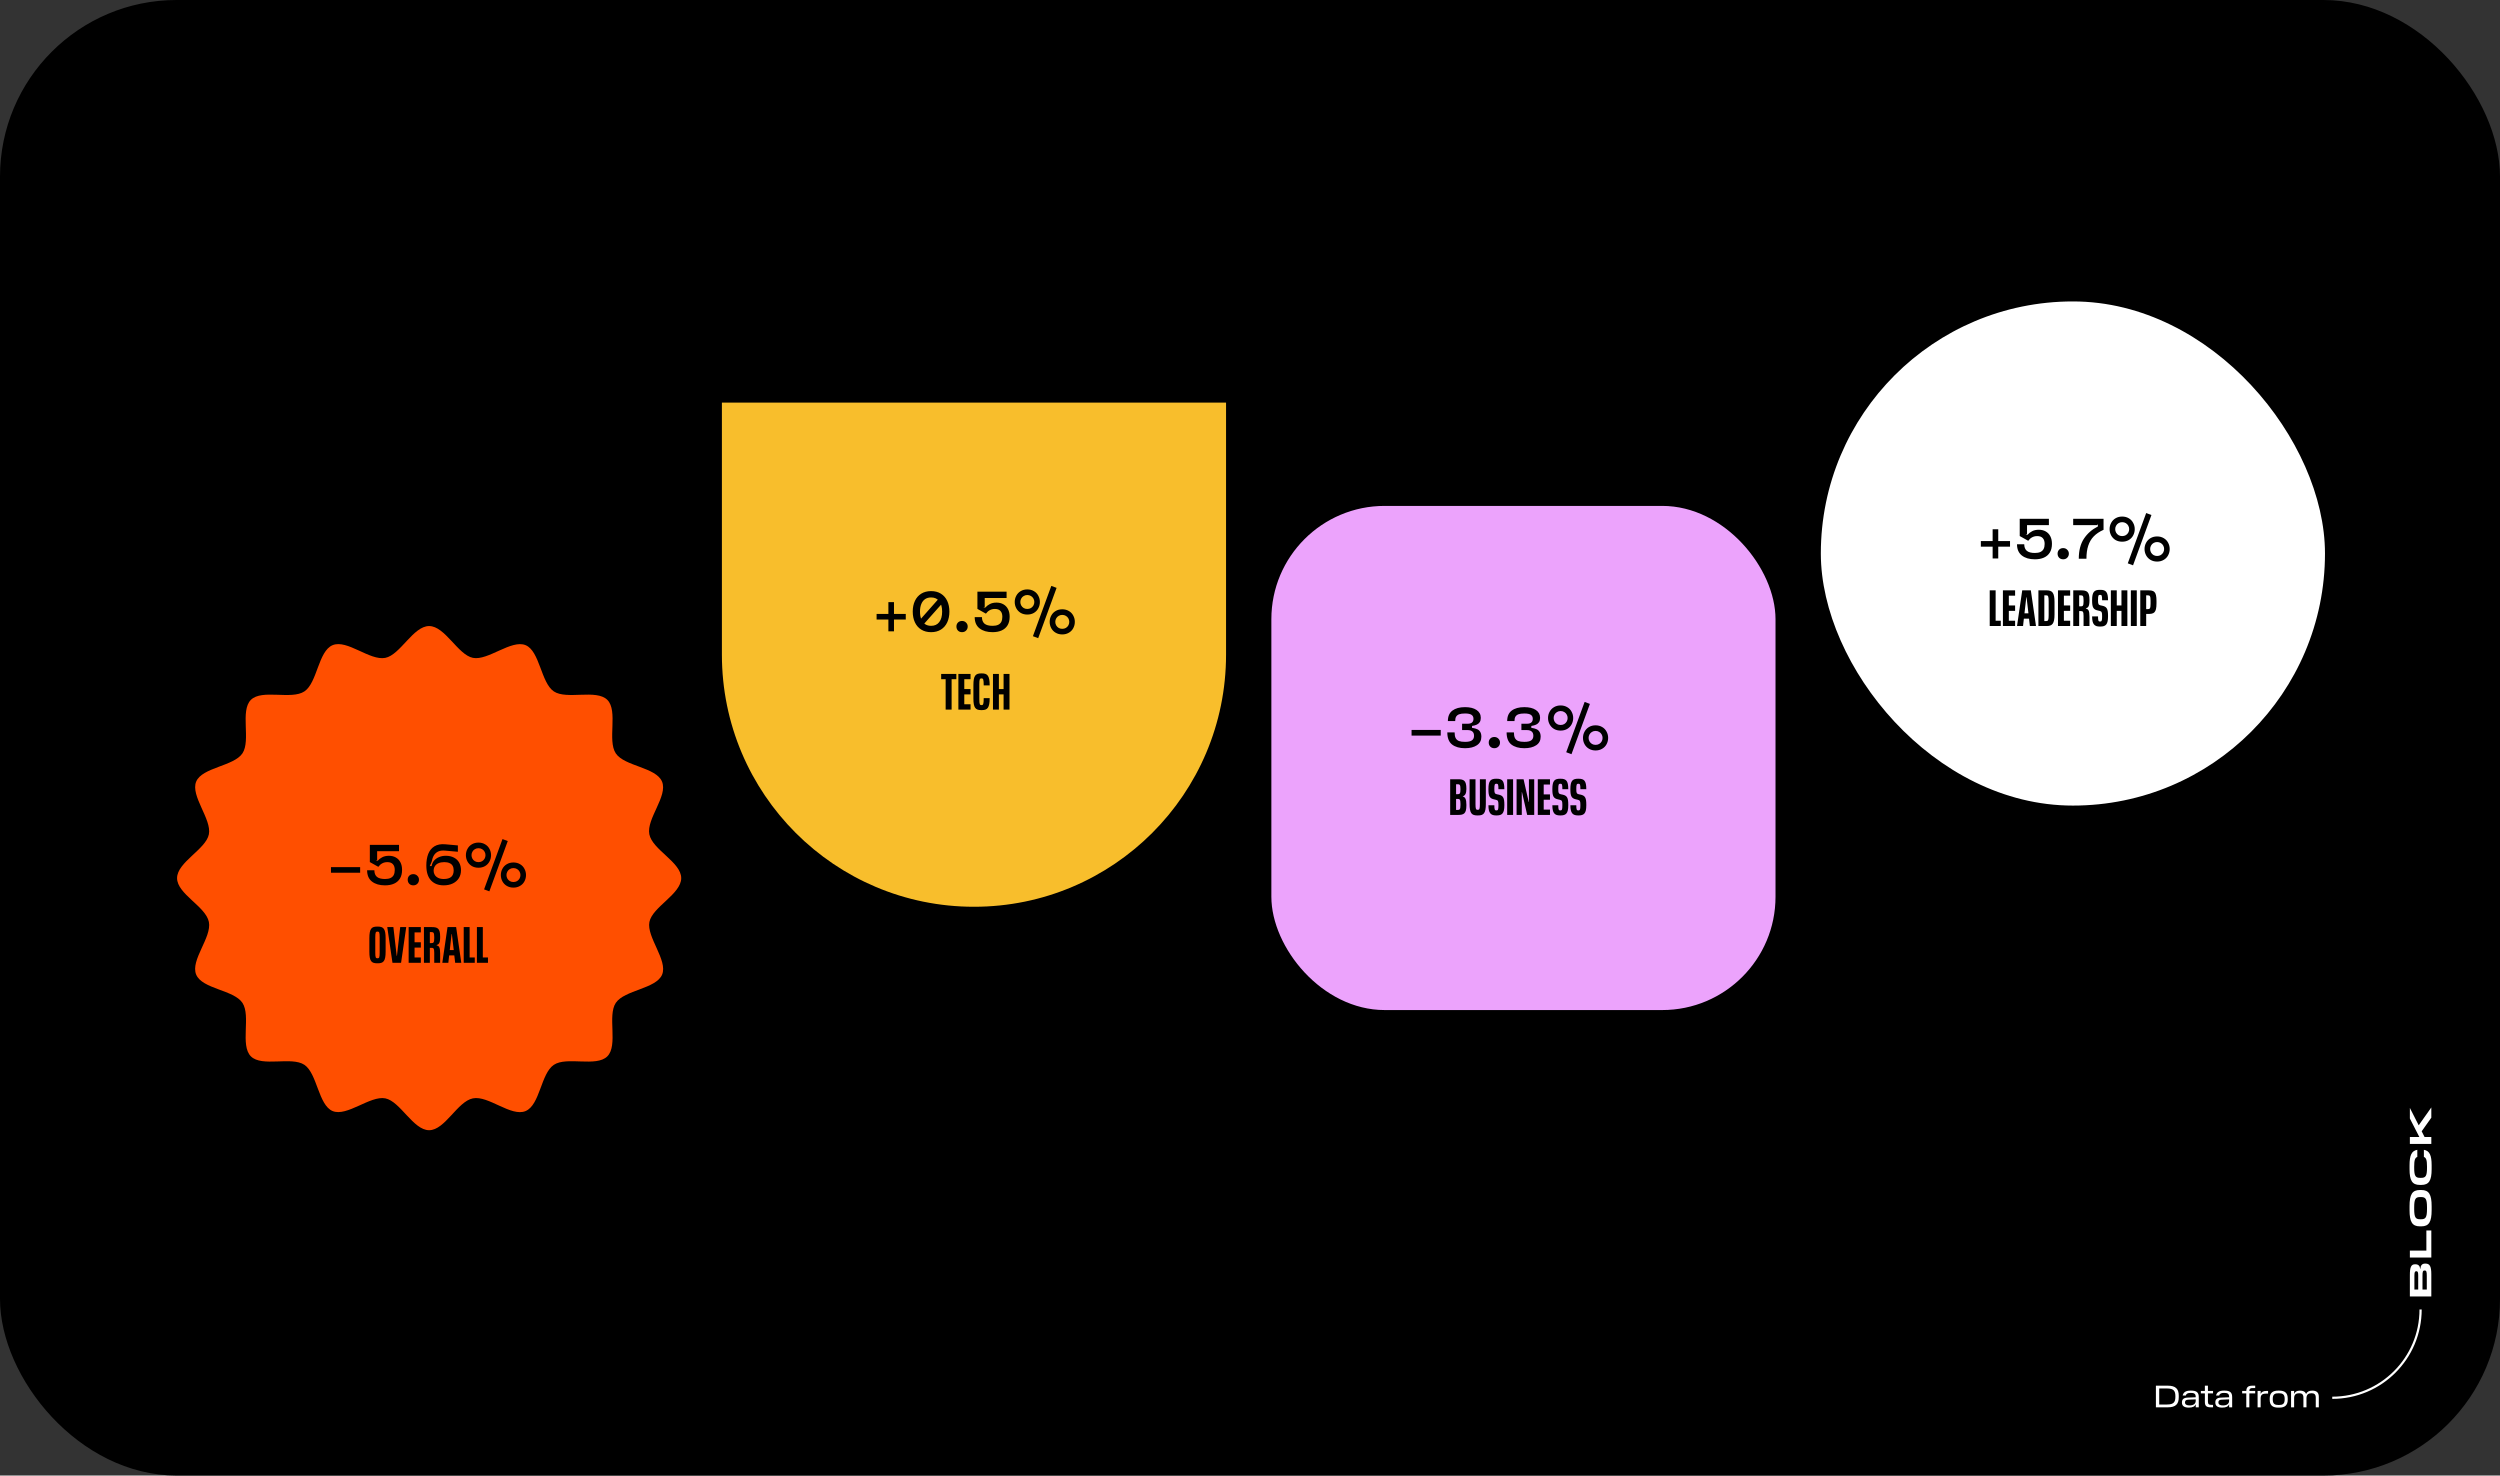
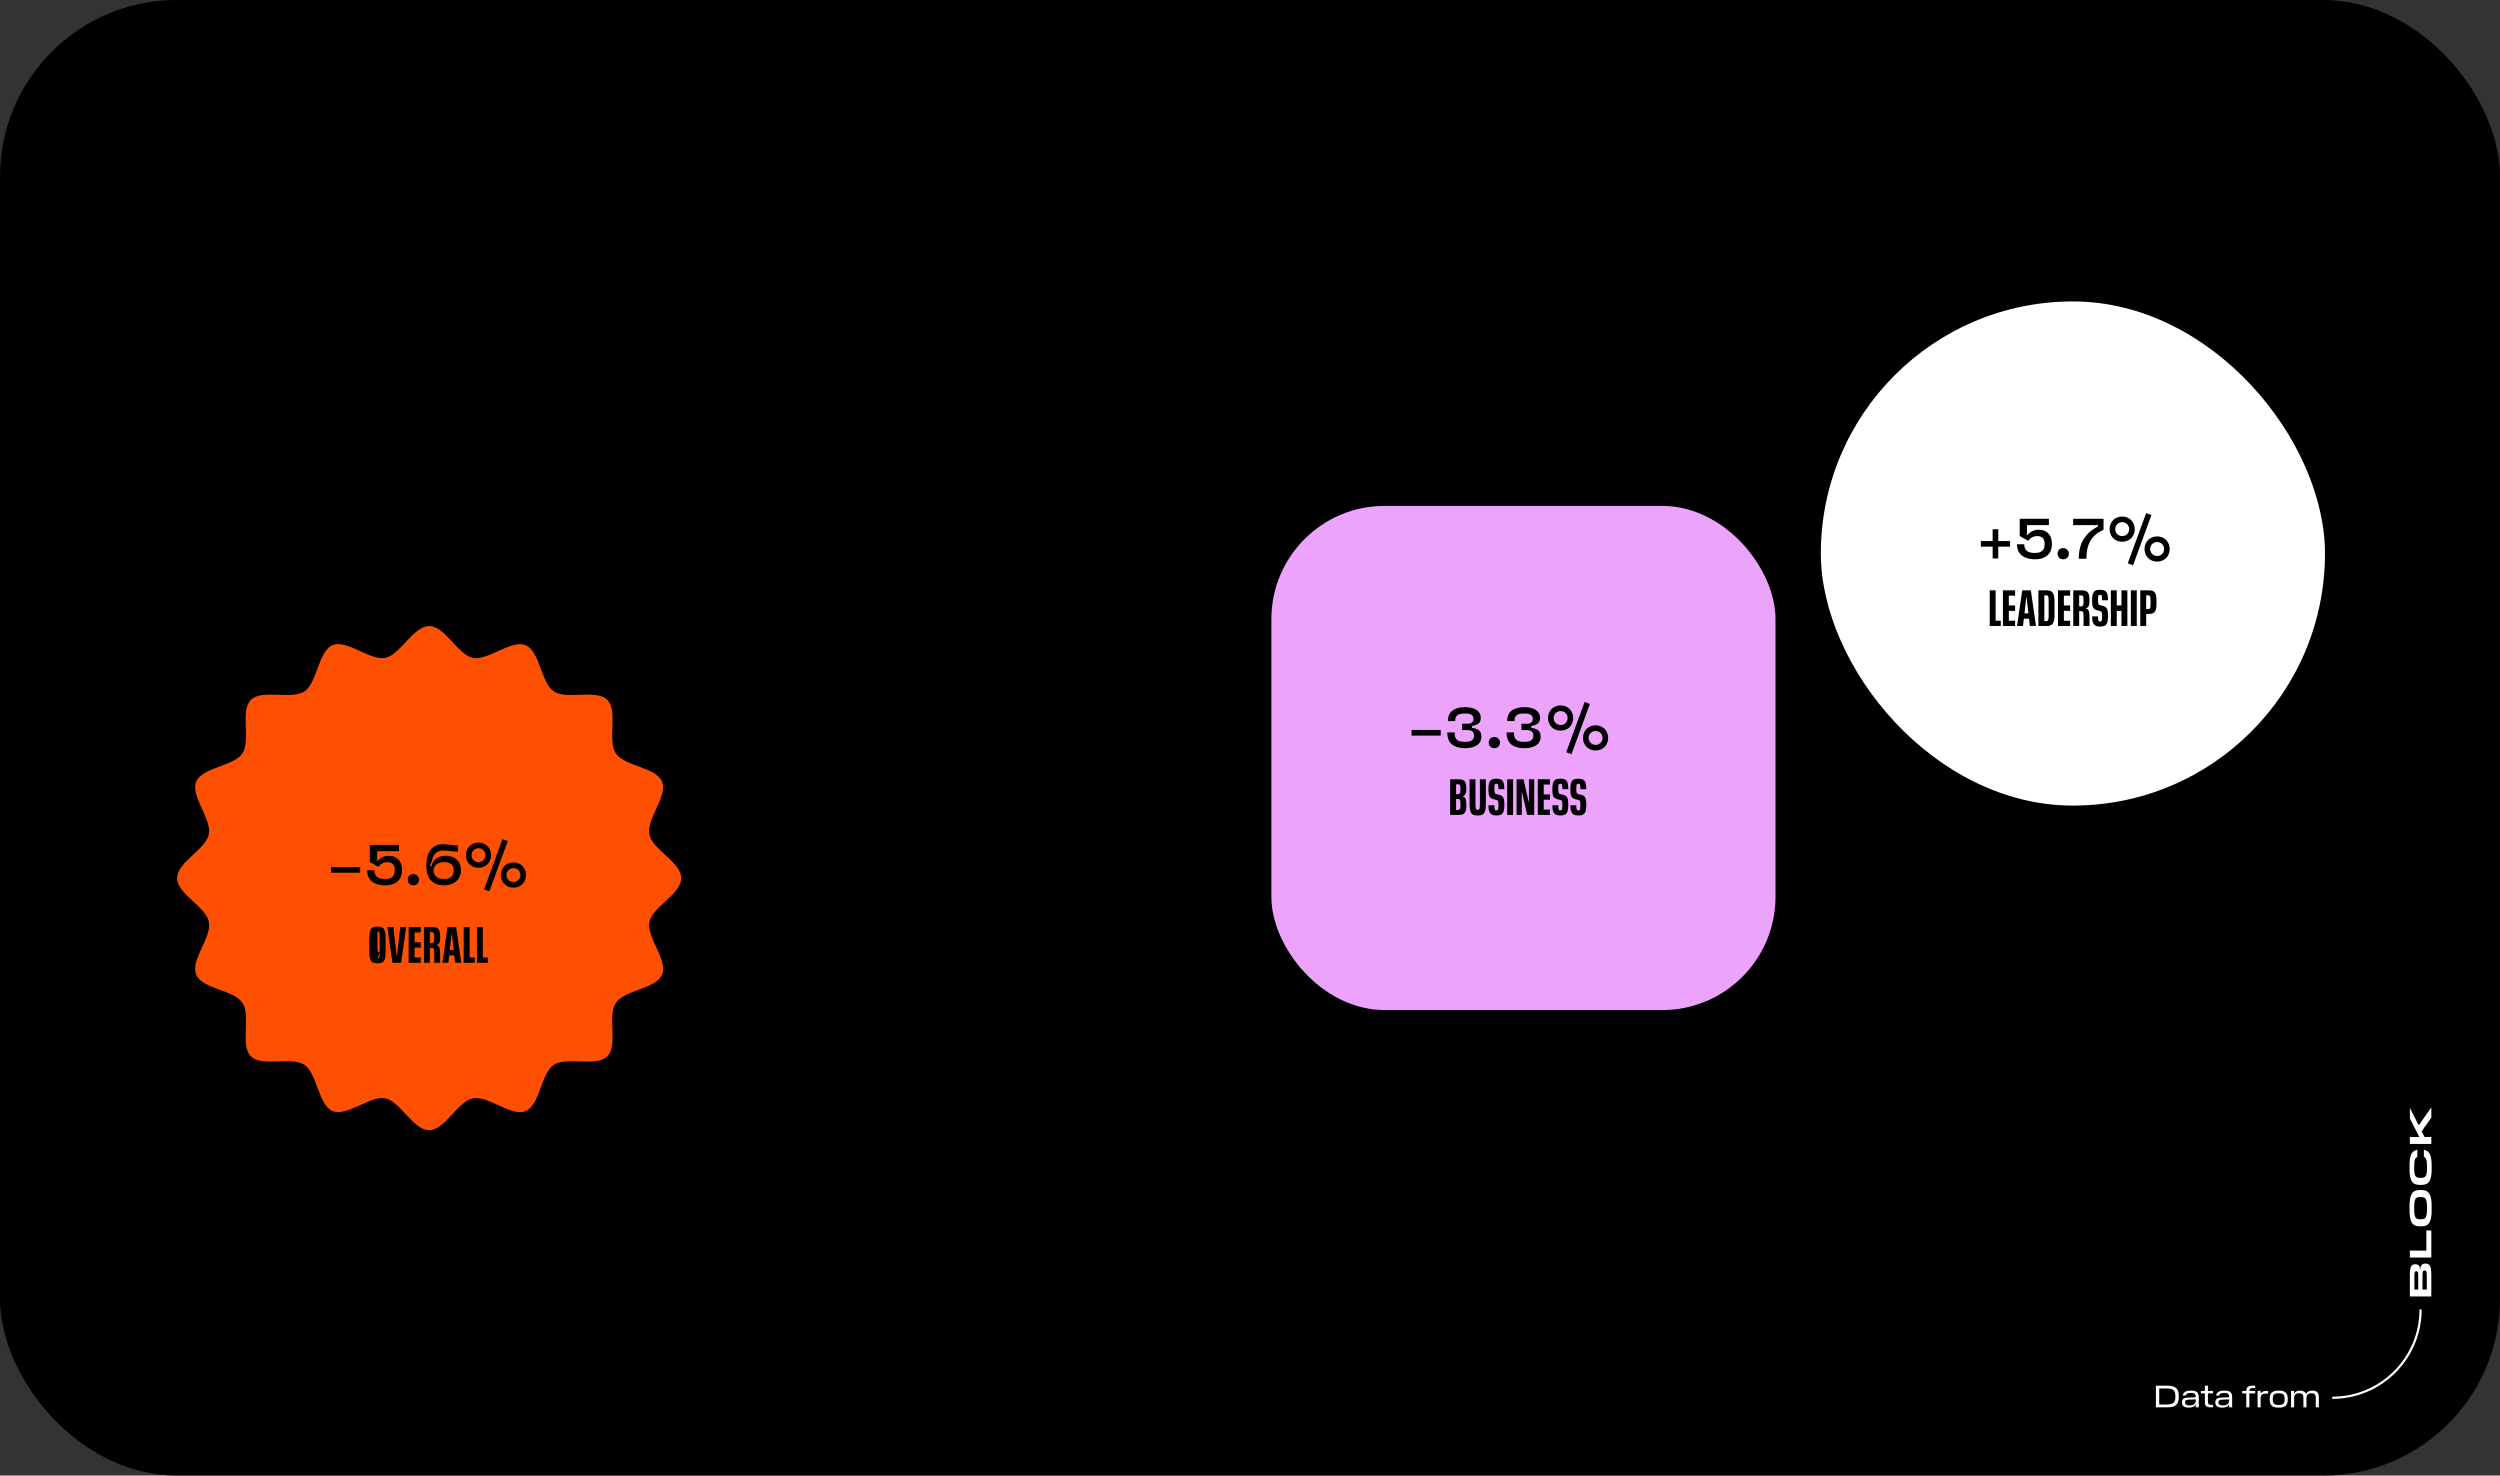
<svg xmlns="http://www.w3.org/2000/svg" width="1186" height="700" viewBox="0 0 1186 700" fill="none">
  <rect x="0" y="0" width="1186" height="700" fill="#333333" stroke="none" />
  <g clip-path="url(#clip0_733_2941)">
    <rect width="1186" height="700" rx="83.816" fill="#000" />
    <path d="M84 416.584c0-7.562 13.671-13.655 15.092-20.793 1.421-7.138-8.82-18.23-6.027-24.992 2.793-6.762 17.836-7.285 21.936-13.394 4.099-6.109-1.209-20.157 4.018-25.384 5.226-5.227 19.208.098 25.382-4.018 6.174-4.116 6.533-19.079 13.393-21.937 6.86-2.859 17.624 7.481 24.99 6.027 7.121-1.421 13.23-15.093 20.792-15.093 7.563 0 13.655 13.672 20.793 15.093 7.137 1.421 18.211-8.821 24.973-6.027 6.762 2.793 7.285 17.837 13.394 21.937 6.108 4.1 20.155-1.209 25.382 4.018 5.226 5.227-.098 19.226 4.018 25.384 4.116 6.158 19.077 6.534 21.935 13.394 2.859 6.86-7.48 17.641-6.027 24.992 1.454 7.35 15.125 13.231 15.125 20.793 0 7.563-13.671 13.656-15.092 20.794-1.421 7.138 8.836 18.213 6.027 24.976-2.809 6.762-17.869 7.285-21.968 13.41-4.1 6.126 1.208 20.14-4.018 25.367-5.227 5.228-19.208-.098-25.382 4.035-6.174 4.133-6.534 19.03-13.394 21.921-6.86 2.891-17.64-7.481-24.99-6.027-7.35 1.453-13.23 15.109-20.776 15.109-7.546 0-13.671-13.688-20.792-15.109-7.121-1.422-18.228 8.836-24.99 6.027-6.762-2.81-7.285-17.837-13.393-21.937-6.109-4.1-20.156 1.209-25.382-4.019-5.227-5.227.098-19.209-4.018-25.383-4.116-6.175-19.078-6.534-21.936-13.394-2.858-6.861 7.481-17.625 6.027-24.976C97.638 430.028 84 424.131 84 416.584z" fill="#FF4F00" />
-     <path d="M157.015 411.358h13.84v2.66h-13.84v-2.66zm20.587 1.505c0 1.379.403 2.418 1.209 3.117.824.681 2.105 1.021 3.843 1.021 1.075 0 1.953-.161 2.633-.483.681-.323 1.183-.798 1.505-1.425.323-.645.484-1.442.484-2.391 0-1.201-.296-2.114-.887-2.741-.573-.645-1.451-.968-2.633-.968-.914 0-1.729.197-2.446.591-.698.377-1.308.923-1.827 1.64l-4.031-2.258v-8.169h13.84v3.01h-10.373v4.192l-.645.242.94.08c.556-.645 1.263-1.191 2.123-1.639.86-.466 1.926-.699 3.198-.699 1.236 0 2.32.269 3.252.807.931.519 1.657 1.281 2.176 2.284.52 1.003.78 2.203.78 3.601 0 1.63-.332 2.992-.995 4.084-.663 1.093-1.603 1.908-2.821 2.446-1.201.537-2.625.806-4.273.806-2.58 0-4.64-.6-6.181-1.8-1.541-1.201-2.311-2.983-2.311-5.348h3.44zm18.473 7.148c-.788 0-1.433-.251-1.935-.752-.484-.52-.725-1.165-.725-1.935 0-.753.241-1.38.725-1.881.502-.502 1.147-.753 1.935-.753.77 0 1.406.26 1.908.78.52.501.779 1.119.779 1.854 0 .77-.259 1.415-.779 1.935-.502.501-1.138.752-1.908.752zm6.171-9.405c0-2.097.304-3.933.914-5.509.627-1.577 1.603-2.777 2.929-3.601 1.343-.824 3.054-1.147 5.132-.968l5.993.538v3.009l-5.993-.537c-1.289-.125-2.373 0-3.251.376-.86.376-1.55.968-2.069 1.774-.502.806-.878 1.845-1.129 3.117l-.887 2.069h.887c.143-.985.52-1.845 1.129-2.579.627-.735 1.424-1.299 2.391-1.693.968-.413 2.034-.619 3.198-.619 1.487 0 2.768.287 3.843.86 1.093.556 1.926 1.353 2.499 2.392.573 1.039.86 2.257.86 3.655 0 1.379-.331 2.606-.994 3.681-.663 1.075-1.613 1.917-2.849 2.526-1.236.61-2.687.914-4.353.914-2.562 0-4.577-.788-6.046-2.365-1.47-1.594-2.204-3.941-2.204-7.04zm3.467 2.553c0 .662.179 1.289.537 1.881.358.591.896 1.066 1.612 1.424.735.358 1.613.537 2.634.537 1.576 0 2.759-.331 3.547-.994.788-.681 1.183-1.72 1.183-3.117 0-.842-.162-1.55-.484-2.123-.323-.591-.824-1.03-1.505-1.317-.663-.305-1.487-.457-2.472-.457-1.075 0-1.989.17-2.741.511-.753.322-1.326.797-1.72 1.424-.394.609-.591 1.353-.591 2.231zm32.669-15.103l2.499.94-8.733 23.864-2.499-.941 8.733-23.863zm5.187 23.03c-1.165 0-2.204-.269-3.118-.806-.895-.52-1.594-1.236-2.096-2.15-.501-.932-.752-1.935-.752-3.01 0-1.075.251-2.069.752-2.983.502-.931 1.201-1.657 2.096-2.176.914-.538 1.953-.807 3.118-.807 1.164 0 2.203.269 3.117.807.914.519 1.612 1.245 2.096 2.176.502.914.752 1.908.752 2.983 0 1.075-.25 2.078-.752 3.01-.484.914-1.182 1.63-2.096 2.15-.914.537-1.953.806-3.117.806zm0-2.66c.645 0 1.218-.144 1.72-.43.501-.305.895-.708 1.182-1.21.287-.519.43-1.075.43-1.666s-.143-1.137-.43-1.639c-.287-.52-.681-.923-1.182-1.209-.502-.305-1.075-.457-1.72-.457-.627 0-1.192.152-1.693.457-.502.286-.896.689-1.183 1.209-.286.502-.43 1.048-.43 1.639s.144 1.147.43 1.666c.287.502.681.905 1.183 1.21.501.286 1.066.43 1.693.43zm-16.581-6.772c-1.164 0-2.203-.26-3.117-.78-.896-.537-1.595-1.263-2.096-2.176-.502-.932-.753-1.935-.753-3.01 0-1.075.251-2.069.753-2.983.501-.932 1.2-1.657 2.096-2.177.914-.537 1.953-.806 3.117-.806 1.165 0 2.204.269 3.117.806.914.52 1.613 1.245 2.096 2.177.502.914.753 1.908.753 2.983 0 1.075-.251 2.078-.753 3.01-.483.913-1.182 1.639-2.096 2.176-.913.52-1.952.78-3.117.78zm0-2.661c.645 0 1.218-.143 1.72-.43.502-.304.896-.707 1.182-1.209.287-.52.43-1.075.43-1.666s-.143-1.138-.43-1.639c-.286-.52-.68-.923-1.182-1.21-.502-.304-1.075-.457-1.72-.457-.627 0-1.191.153-1.693.457-.502.287-.896.69-1.182 1.21-.287.501-.43 1.048-.43 1.639s.143 1.146.43 1.666c.286.502.68.905 1.182 1.209.502.287 1.066.43 1.693.43zM179.216 456.984h-.266c-2.733 0-3.724-.967-3.724-5.538v-6.313c0-4.571.991-5.562 3.724-5.562h.266c2.685 0 3.725.991 3.725 5.562v6.313c0 4.571-1.04 5.538-3.725 5.538zm-.097-2.37c.799 0 .992-.387.992-2.757v-7.135c0-2.37-.193-2.781-.992-2.781h-.072c-.798 0-1.016.411-1.016 2.781v7.135c0 2.37.218 2.757 1.016 2.757h.072zm11.153 2.128h-4.087l-2.467-16.93h2.902l1.572 13.665h.121l1.548-13.665h2.854l-2.443 16.93zm9.372 0h-5.78v-16.93h5.78v2.516h-2.975v4.668h2.975v2.539h-2.975v4.692h2.975v2.515zm4.276 0h-2.805v-16.93h3.652c2.781 0 4.039.557 4.039 4.523v.242c0 2.854-.629 3.434-1.693 3.773v.097c1.112.314 1.693.798 1.693 3.894v4.401H206v-4.788c0-2.153-.411-2.298-1.306-2.298h-.774v7.086zm.726-14.559h-.726v5.224h.726c.943 0 1.354-.145 1.354-2.298v-.605c0-2.152-.411-2.321-1.354-2.321zm14.192 14.559h-2.903l-.411-3.507h-2.443l-.387 3.507h-2.854l2.467-16.93h4.088l2.443 16.93zm-4.596-13.64l-.87 7.618h1.886l-.895-7.618h-.121zm10.992 13.64h-5.248v-16.93h2.805v14.415h2.443v2.515zm6.259 0h-5.248v-16.93h2.805v14.415h2.443v2.515z" fill="#000" />
-     <path d="M342.468 191h239.169v119.584c0 66.045-53.54 119.585-119.585 119.585-66.044 0-119.584-53.54-119.584-119.585V191z" fill="#F8BE2C" />
-     <path d="M415.858 291.25h13.84v2.66h-13.84v-2.66zm8.25-5.59v13.839h-2.66V285.66h2.66zm8.897 4.488c0-1.917.34-3.601 1.021-5.052.681-1.469 1.675-2.616 2.983-3.44 1.326-.824 2.893-1.236 4.703-1.236 1.809 0 3.368.412 4.676 1.236 1.308.824 2.302 1.971 2.983 3.44.68 1.451 1.021 3.135 1.021 5.052 0 1.917-.341 3.61-1.021 5.079-.681 1.469-1.675 2.615-2.983 3.439-1.308.825-2.867 1.237-4.676 1.237-1.81 0-3.377-.412-4.703-1.237-1.308-.824-2.302-1.97-2.983-3.439s-1.021-3.162-1.021-5.079zm3.44 0c0 1.397.206 2.606.618 3.628.412 1.003 1.003 1.773 1.773 2.311.789.537 1.747.806 2.876.806 1.684 0 2.974-.591 3.87-1.774.913-1.182 1.37-2.839 1.37-4.971 0-2.114-.457-3.762-1.37-4.945-.896-1.182-2.186-1.774-3.87-1.774-1.129 0-2.087.269-2.876.807-.77.537-1.361 1.307-1.773 2.311-.412 1.003-.618 2.203-.618 3.601zm9.916-7.31l1.935 1.935-11.126 12.523-1.935-1.881 11.126-12.577zm10.027 17.065c-.789 0-1.434-.251-1.935-.753-.484-.519-.726-1.164-.726-1.935 0-.752.242-1.379.726-1.881.501-.501 1.146-.752 1.935-.752.77 0 1.406.26 1.908.779.519.502.779 1.12.779 1.854 0 .771-.26 1.416-.779 1.935-.502.502-1.138.753-1.908.753zm9.449-7.149c0 1.38.403 2.419 1.209 3.118.824.68 2.105 1.021 3.843 1.021 1.075 0 1.953-.161 2.634-.484.68-.322 1.182-.797 1.505-1.424.322-.645.483-1.442.483-2.392 0-1.2-.295-2.114-.887-2.741-.573-.645-1.451-.967-2.633-.967-.914 0-1.729.197-2.446.591-.698.376-1.307.923-1.827 1.639l-4.031-2.257v-8.17h13.84v3.01h-10.373v4.192l-.645.242.94.081c.556-.645 1.263-1.192 2.123-1.639.86-.466 1.926-.699 3.198-.699 1.236 0 2.32.269 3.252.806.931.52 1.657 1.281 2.177 2.284.519 1.004.779 2.204.779 3.601 0 1.631-.332 2.992-.994 4.085-.663 1.093-1.604 1.908-2.822 2.445-1.2.538-2.625.807-4.273.807-2.58 0-4.64-.601-6.181-1.801-1.54-1.2-2.311-2.983-2.311-5.348h3.44zm32.91-14.807l2.499.941-8.733 23.863-2.499-.94 8.733-23.864zm5.187 23.03c-1.165 0-2.204-.268-3.118-.806-.895-.519-1.594-1.236-2.096-2.15-.501-.931-.752-1.934-.752-3.009s.251-2.07.752-2.983c.502-.932 1.201-1.657 2.096-2.177.914-.537 1.953-.806 3.118-.806 1.164 0 2.203.269 3.117.806.914.52 1.612 1.245 2.096 2.177.502.913.753 1.908.753 2.983 0 1.075-.251 2.078-.753 3.009-.484.914-1.182 1.631-2.096 2.15-.914.538-1.953.806-3.117.806zm0-2.66c.645 0 1.218-.143 1.72-.43.501-.304.895-.708 1.182-1.209.287-.52.43-1.075.43-1.666s-.143-1.138-.43-1.64c-.287-.519-.681-.922-1.182-1.209-.502-.304-1.075-.457-1.72-.457-.627 0-1.192.153-1.693.457-.502.287-.896.69-1.183 1.209-.286.502-.43 1.049-.43 1.64s.144 1.146.43 1.666c.287.501.681.905 1.183 1.209.501.287 1.066.43 1.693.43zm-16.581-6.772c-1.164 0-2.203-.26-3.117-.779-.896-.538-1.595-1.263-2.096-2.177-.502-.932-.753-1.935-.753-3.01 0-1.075.251-2.069.753-2.983.501-.931 1.2-1.657 2.096-2.176.914-.538 1.953-.806 3.117-.806 1.165 0 2.204.268 3.117.806.914.519 1.613 1.245 2.096 2.176.502.914.753 1.908.753 2.983 0 1.075-.251 2.078-.753 3.01-.483.914-1.182 1.639-2.096 2.177-.913.519-1.952.779-3.117.779zm0-2.66c.645 0 1.218-.144 1.72-.43.502-.305.896-.708 1.182-1.21.287-.519.43-1.074.43-1.666 0-.591-.143-1.137-.43-1.639-.286-.519-.68-.923-1.182-1.209-.502-.305-1.075-.457-1.72-.457-.627 0-1.191.152-1.693.457-.501.286-.896.69-1.182 1.209-.287.502-.43 1.048-.43 1.639 0 .592.143 1.147.43 1.666.286.502.681.905 1.182 1.21.502.286 1.066.43 1.693.43zM451.446 336.634h-2.83v-14.415h-2.128v-2.515h7.207v2.515h-2.249v14.415zm8.987 0h-5.78v-16.93h5.78v2.515h-2.974v4.668h2.974v2.54h-2.974v4.692h2.974v2.515zm5.341.242h-.266c-2.733 0-3.725-1.064-3.725-5.539v-6.312c0-4.475.992-5.563 3.725-5.563h.266c2.66 0 3.724 1.04 3.724 5.684h-2.829c0-2.854-.242-3.314-.992-3.314h-.073c-.798 0-1.015.411-1.015 2.782v7.134c0 2.371.217 2.758 1.015 2.758h.073c.75 0 .992-.46.992-3.314h2.829c0 4.644-1.064 5.684-3.724 5.684zm13.13-.242h-2.805v-7.207h-2.225v7.207h-2.806v-16.93h2.806v7.183h2.225v-7.183h2.805v16.93zM667.63 351.671h13.84v2.66h-13.84v-2.66zm8.25-5.59v13.84h-2.66v-13.84h2.66zm8.628 2.902c1.182-.466 2.123-1.048 2.822-1.746.698-.699 1.2-1.541 1.505-2.526.322-1.004.492-2.204.51-3.601h6.799v18.945h-3.467v-15.989l.645-.269h-1.263c-.197 1.791-.77 3.431-1.72 4.918-.931 1.487-2.481 2.606-4.649 3.359l-1.182-3.091zm14.7.995c0-2.114.376-3.843 1.129-5.187.752-1.361 1.773-2.356 3.063-2.983 1.29-.645 2.768-.967 4.434-.967 2.204 0 3.968.555 5.294 1.666 1.326 1.111 1.989 2.678 1.989 4.703 0 1.755-.475 3.207-1.425 4.353-.931 1.129-2.131 2.016-3.6 2.661-1.47.644-3.36 1.218-5.671 1.719-.913.197-1.666.359-2.257.484v1.236l.457-.618h12.496v3.01h-15.64v-6.046c.071-.018.161-.027.268-.027.108-.018.215-.036.323-.054 1.612-.251 3.243-.6 4.891-1.048 1.666-.466 3.198-1.183 4.595-2.15 1.397-.967 2.096-2.186 2.096-3.655 0-.985-.313-1.764-.94-2.338-.627-.591-1.568-.886-2.822-.886-1.72 0-3.019.483-3.897 1.451-.877.949-1.316 2.508-1.316 4.676h-3.467zm21.863 10.346c-.788 0-1.433-.251-1.935-.753-.484-.519-.725-1.164-.725-1.935 0-.752.241-1.379.725-1.881.502-.501 1.147-.752 1.935-.752.77 0 1.406.26 1.908.779.519.502.779 1.12.779 1.854 0 .771-.26 1.416-.779 1.935-.502.502-1.138.753-1.908.753zm16.141-12.147h3.439v11.878h-3.439v-11.878zm-9.97 2.016c2.275-.61 4.111-1.693 5.509-3.252 1.415-1.559 2.23-3.502 2.445-5.831h3.44c-.143 1.916-.6 3.636-1.371 5.159-.752 1.523-1.755 2.831-3.009 3.924-1.236 1.074-2.679 1.952-4.327 2.633v1.263l.457-.645h12.496v3.01h-15.64v-6.261zm35.401-11.825l2.5.941-8.734 23.863-2.499-.94 8.733-23.864zm5.187 23.031c-1.165 0-2.204-.269-3.117-.807-.896-.519-1.595-1.236-2.097-2.149-.501-.932-.752-1.935-.752-3.01 0-1.075.251-2.069.752-2.983.502-.932 1.201-1.657 2.097-2.177.913-.537 1.952-.806 3.117-.806 1.164 0 2.203.269 3.117.806.914.52 1.612 1.245 2.096 2.177.502.914.753 1.908.753 2.983 0 1.075-.251 2.078-.753 3.01-.484.913-1.182 1.63-2.096 2.149-.914.538-1.953.807-3.117.807zm0-2.661c.645 0 1.218-.143 1.72-.43.501-.304.895-.707 1.182-1.209.287-.52.43-1.075.43-1.666s-.143-1.138-.43-1.639c-.287-.52-.681-.923-1.182-1.21-.502-.304-1.075-.457-1.72-.457-.627 0-1.192.153-1.693.457-.502.287-.896.69-1.183 1.21-.286.501-.43 1.048-.43 1.639s.144 1.146.43 1.666c.287.502.681.905 1.183 1.209.501.287 1.066.43 1.693.43zm-16.581-6.772c-1.164 0-2.203-.26-3.117-.779-.896-.538-1.594-1.263-2.096-2.177-.502-.931-.753-1.935-.753-3.01 0-1.075.251-2.069.753-2.982.502-.932 1.2-1.658 2.096-2.177.914-.538 1.953-.806 3.117-.806 1.165 0 2.204.268 3.117.806.914.519 1.613 1.245 2.097 2.177.501.913.752 1.907.752 2.982 0 1.075-.251 2.079-.752 3.01-.484.914-1.183 1.639-2.097 2.177-.913.519-1.952.779-3.117.779zm0-2.66c.645 0 1.218-.144 1.72-.43.502-.305.896-.708 1.183-1.209.286-.52.429-1.075.429-1.667 0-.591-.143-1.137-.429-1.639-.287-.519-.681-.922-1.183-1.209-.502-.305-1.075-.457-1.72-.457-.627 0-1.191.152-1.693.457-.501.287-.896.69-1.182 1.209-.287.502-.43 1.048-.43 1.639 0 .592.143 1.147.43 1.667.286.501.681.904 1.182 1.209.502.286 1.066.43 1.693.43zM701.025 394.194c0 3.967-1.257 4.499-4.039 4.499h-3.652v-16.93h3.652c2.782 0 4.039.556 4.039 4.523v.096c0 2.153-.604 3.12-1.693 3.459v.097c1.137.314 1.693 1.281 1.693 3.942v.314zm-4.16-10.061h-.725v4.716h.725c.944 0 1.355-.145 1.355-2.297v-.097c0-2.153-.411-2.322-1.355-2.322zm0 6.965h-.725v5.225h.725c.944 0 1.355-.17 1.355-2.298v-.629c0-2.152-.411-2.298-1.355-2.298zm9.67 7.837h-.267c-2.732 0-3.724-.968-3.724-5.539v-11.633h2.805v11.754c0 2.37.218 2.757 1.016 2.757h.073c.798 0 .991-.387.991-2.757v-11.754h2.83v11.633c0 4.571-1.04 5.539-3.724 5.539zm8.848 0h-.242c-2.563 0-3.652-1.113-3.652-4.813h2.806c0 2.055.193 2.442.967 2.442.75 0 .968-.387.968-2.225v-.483c0-1.597-.146-2.129-1.21-2.346l-.725-.17c-2.177-.435-2.806-1.427-2.806-4.668v-.338c0-3.821 1.04-4.813 3.652-4.813h.242c2.636 0 3.652.967 3.652 4.958h-2.805c0-2.177-.121-2.588-.968-2.588-.774 0-.967.411-.967 2.249v.412c0 1.596.145 2.128 1.209 2.346l.726.145c2.2.459 2.805 1.451 2.805 4.716v.387c0 3.797-1.064 4.789-3.652 4.789zm7.8-.242h-2.805v-16.93h2.805v16.93zm10.027 0h-3.338l-2.467-10.811h-.096v10.811h-2.467v-16.93h3.313l2.443 10.811h.097v-10.811h2.515v16.93zm7.474 0h-5.781v-16.93h5.781v2.515h-2.975v4.668h2.975v2.539h-2.975v4.692h2.975v2.516zm5.026.242h-.242c-2.564 0-3.652-1.113-3.652-4.813h2.805c0 2.055.194 2.442.968 2.442.749 0 .967-.387.967-2.225v-.483c0-1.597-.145-2.129-1.209-2.346l-.726-.17c-2.176-.435-2.805-1.427-2.805-4.668v-.338c0-3.821 1.04-4.813 3.652-4.813h.242c2.636 0 3.652.967 3.652 4.958h-2.806c0-2.177-.121-2.588-.967-2.588-.774 0-.968.411-.968 2.249v.412c0 1.596.145 2.128 1.209 2.346l.726.145c2.201.459 2.806 1.451 2.806 4.716v.387c0 3.797-1.065 4.789-3.652 4.789zm8.55 0h-.242c-2.564 0-3.652-1.113-3.652-4.813h2.805c0 2.055.194 2.442.968 2.442.749 0 .967-.387.967-2.225v-.483c0-1.597-.145-2.129-1.209-2.346l-.726-.17c-2.177-.435-2.805-1.427-2.805-4.668v-.338c0-3.821 1.04-4.813 3.652-4.813h.242c2.636 0 3.652.967 3.652 4.958h-2.806c0-2.177-.121-2.588-.967-2.588-.774 0-.968.411-.968 2.249v.412c0 1.596.145 2.128 1.209 2.346l.726.145c2.201.459 2.806 1.451 2.806 4.716v.387c0 3.797-1.065 4.789-3.652 4.789z" fill="#000" />
+     <path d="M157.015 411.358h13.84v2.66h-13.84v-2.66zm20.587 1.505c0 1.379.403 2.418 1.209 3.117.824.681 2.105 1.021 3.843 1.021 1.075 0 1.953-.161 2.633-.483.681-.323 1.183-.798 1.505-1.425.323-.645.484-1.442.484-2.391 0-1.201-.296-2.114-.887-2.741-.573-.645-1.451-.968-2.633-.968-.914 0-1.729.197-2.446.591-.698.377-1.308.923-1.827 1.64l-4.031-2.258v-8.169h13.84v3.01h-10.373v4.192l-.645.242.94.08c.556-.645 1.263-1.191 2.123-1.639.86-.466 1.926-.699 3.198-.699 1.236 0 2.32.269 3.252.807.931.519 1.657 1.281 2.176 2.284.52 1.003.78 2.203.78 3.601 0 1.63-.332 2.992-.995 4.084-.663 1.093-1.603 1.908-2.821 2.446-1.201.537-2.625.806-4.273.806-2.58 0-4.64-.6-6.181-1.8-1.541-1.201-2.311-2.983-2.311-5.348h3.44zm18.473 7.148c-.788 0-1.433-.251-1.935-.752-.484-.52-.725-1.165-.725-1.935 0-.753.241-1.38.725-1.881.502-.502 1.147-.753 1.935-.753.77 0 1.406.26 1.908.78.52.501.779 1.119.779 1.854 0 .77-.259 1.415-.779 1.935-.502.501-1.138.752-1.908.752zm6.171-9.405c0-2.097.304-3.933.914-5.509.627-1.577 1.603-2.777 2.929-3.601 1.343-.824 3.054-1.147 5.132-.968l5.993.538v3.009l-5.993-.537c-1.289-.125-2.373 0-3.251.376-.86.376-1.55.968-2.069 1.774-.502.806-.878 1.845-1.129 3.117l-.887 2.069h.887c.143-.985.52-1.845 1.129-2.579.627-.735 1.424-1.299 2.391-1.693.968-.413 2.034-.619 3.198-.619 1.487 0 2.768.287 3.843.86 1.093.556 1.926 1.353 2.499 2.392.573 1.039.86 2.257.86 3.655 0 1.379-.331 2.606-.994 3.681-.663 1.075-1.613 1.917-2.849 2.526-1.236.61-2.687.914-4.353.914-2.562 0-4.577-.788-6.046-2.365-1.47-1.594-2.204-3.941-2.204-7.04zm3.467 2.553c0 .662.179 1.289.537 1.881.358.591.896 1.066 1.612 1.424.735.358 1.613.537 2.634.537 1.576 0 2.759-.331 3.547-.994.788-.681 1.183-1.72 1.183-3.117 0-.842-.162-1.55-.484-2.123-.323-.591-.824-1.03-1.505-1.317-.663-.305-1.487-.457-2.472-.457-1.075 0-1.989.17-2.741.511-.753.322-1.326.797-1.72 1.424-.394.609-.591 1.353-.591 2.231zm32.669-15.103l2.499.94-8.733 23.864-2.499-.941 8.733-23.863zm5.187 23.03c-1.165 0-2.204-.269-3.118-.806-.895-.52-1.594-1.236-2.096-2.15-.501-.932-.752-1.935-.752-3.01 0-1.075.251-2.069.752-2.983.502-.931 1.201-1.657 2.096-2.176.914-.538 1.953-.807 3.118-.807 1.164 0 2.203.269 3.117.807.914.519 1.612 1.245 2.096 2.176.502.914.752 1.908.752 2.983 0 1.075-.25 2.078-.752 3.01-.484.914-1.182 1.63-2.096 2.15-.914.537-1.953.806-3.117.806zm0-2.66c.645 0 1.218-.144 1.72-.43.501-.305.895-.708 1.182-1.21.287-.519.43-1.075.43-1.666s-.143-1.137-.43-1.639c-.287-.52-.681-.923-1.182-1.209-.502-.305-1.075-.457-1.72-.457-.627 0-1.192.152-1.693.457-.502.286-.896.689-1.183 1.209-.286.502-.43 1.048-.43 1.639s.144 1.147.43 1.666c.287.502.681.905 1.183 1.21.501.286 1.066.43 1.693.43zm-16.581-6.772c-1.164 0-2.203-.26-3.117-.78-.896-.537-1.595-1.263-2.096-2.176-.502-.932-.753-1.935-.753-3.01 0-1.075.251-2.069.753-2.983.501-.932 1.2-1.657 2.096-2.177.914-.537 1.953-.806 3.117-.806 1.165 0 2.204.269 3.117.806.914.52 1.613 1.245 2.096 2.177.502.914.753 1.908.753 2.983 0 1.075-.251 2.078-.753 3.01-.483.913-1.182 1.639-2.096 2.176-.913.52-1.952.78-3.117.78zm0-2.661c.645 0 1.218-.143 1.72-.43.502-.304.896-.707 1.182-1.209.287-.52.43-1.075.43-1.666s-.143-1.138-.43-1.639c-.286-.52-.68-.923-1.182-1.21-.502-.304-1.075-.457-1.72-.457-.627 0-1.191.153-1.693.457-.502.287-.896.69-1.182 1.21-.287.501-.43 1.048-.43 1.639s.143 1.146.43 1.666c.286.502.68.905 1.182 1.209.502.287 1.066.43 1.693.43zM179.216 456.984h-.266c-2.733 0-3.724-.967-3.724-5.538v-6.313c0-4.571.991-5.562 3.724-5.562h.266c2.685 0 3.725.991 3.725 5.562v6.313c0 4.571-1.04 5.538-3.725 5.538zm-.097-2.37c.799 0 .992-.387.992-2.757v-7.135c0-2.37-.193-2.781-.992-2.781h-.072v7.135c0 2.37.218 2.757 1.016 2.757h.072zm11.153 2.128h-4.087l-2.467-16.93h2.902l1.572 13.665h.121l1.548-13.665h2.854l-2.443 16.93zm9.372 0h-5.78v-16.93h5.78v2.516h-2.975v4.668h2.975v2.539h-2.975v4.692h2.975v2.515zm4.276 0h-2.805v-16.93h3.652c2.781 0 4.039.557 4.039 4.523v.242c0 2.854-.629 3.434-1.693 3.773v.097c1.112.314 1.693.798 1.693 3.894v4.401H206v-4.788c0-2.153-.411-2.298-1.306-2.298h-.774v7.086zm.726-14.559h-.726v5.224h.726c.943 0 1.354-.145 1.354-2.298v-.605c0-2.152-.411-2.321-1.354-2.321zm14.192 14.559h-2.903l-.411-3.507h-2.443l-.387 3.507h-2.854l2.467-16.93h4.088l2.443 16.93zm-4.596-13.64l-.87 7.618h1.886l-.895-7.618h-.121zm10.992 13.64h-5.248v-16.93h2.805v14.415h2.443v2.515zm6.259 0h-5.248v-16.93h2.805v14.415h2.443v2.515z" fill="#000" />
    <rect x="863.802" y="143" width="239.169" height="239.169" rx="119.584" fill="#fff" />
    <path d="M939.718 256.686h13.839v2.661h-13.839v-2.661zm8.25-5.589v13.839h-2.661v-13.839h2.661zm12.336 7.094c0 1.379.403 2.419 1.209 3.117.825.681 2.106 1.021 3.843 1.021 1.075 0 1.953-.161 2.634-.483.681-.323 1.182-.798 1.505-1.425.322-.645.483-1.442.483-2.391 0-1.201-.295-2.114-.886-2.741-.574-.645-1.452-.968-2.634-.968-.914 0-1.729.197-2.445.591-.699.377-1.308.923-1.828 1.64l-4.031-2.258v-8.169h13.84v3.01h-10.373v4.192l-.645.242.941.08c.555-.644 1.263-1.191 2.123-1.639.859-.466 1.925-.698 3.197-.698 1.237 0 2.32.268 3.252.806.932.519 1.657 1.281 2.177 2.284.519 1.003.779 2.203.779 3.601 0 1.63-.331 2.992-.994 4.085-.663 1.092-1.604 1.908-2.822 2.445-1.2.537-2.625.806-4.273.806-2.58 0-4.64-.6-6.18-1.8-1.541-1.201-2.312-2.983-2.312-5.348h3.44zm18.473 7.148c-.788 0-1.433-.251-1.934-.752-.484-.52-.726-1.165-.726-1.935 0-.753.242-1.38.726-1.881.501-.502 1.146-.753 1.934-.753.771 0 1.407.26 1.908.78.52.501.78 1.119.78 1.854 0 .77-.26 1.415-.78 1.935-.501.501-1.137.752-1.908.752zm7.4-.269c0-3.869.806-7.031 2.419-9.486 1.63-2.472 3.843-4.416 6.637-5.831v-1.236l-.268.618h-11.448v-3.01h14.404v5.213c-1.917.86-3.467 1.899-4.649 3.118-1.165 1.2-2.034 2.669-2.607 4.407-.573 1.72-.86 3.789-.86 6.207h-3.628zm31.973-21.686l2.49.941-8.73 23.863-2.5-.941 8.74-23.863zm5.18 23.03c-1.16 0-2.2-.269-3.12-.806-.89-.52-1.59-1.236-2.09-2.15-.5-.932-.75-1.935-.75-3.01 0-1.075.25-2.069.75-2.983.5-.931 1.2-1.657 2.09-2.176.92-.538 1.96-.806 3.12-.806 1.17 0 2.21.268 3.12.806.91.519 1.61 1.245 2.1 2.176.5.914.75 1.908.75 2.983 0 1.075-.25 2.078-.75 3.01-.49.914-1.19 1.63-2.1 2.15-.91.537-1.95.806-3.12.806zm0-2.66c.65 0 1.22-.144 1.72-.43.5-.305.9-.708 1.18-1.21.29-.519.43-1.075.43-1.666s-.14-1.137-.43-1.639c-.28-.519-.68-.923-1.18-1.209-.5-.305-1.07-.457-1.72-.457-.63 0-1.19.152-1.69.457-.5.286-.9.69-1.18 1.209-.29.502-.43 1.048-.43 1.639s.14 1.147.43 1.666c.28.502.68.905 1.18 1.21.5.286 1.06.43 1.69.43zm-16.58-6.772c-1.16 0-2.2-.26-3.12-.78-.89-.537-1.59-1.263-2.09-2.176-.5-.932-.75-1.935-.75-3.01 0-1.075.25-2.069.75-2.983.5-.932 1.2-1.657 2.09-2.177.92-.537 1.96-.806 3.12-.806 1.17 0 2.2.269 3.12.806.91.52 1.61 1.245 2.09 2.177.51.914.76 1.908.76 2.983 0 1.075-.25 2.078-.76 3.01-.48.913-1.18 1.639-2.09 2.176-.92.52-1.95.78-3.12.78zm0-2.661c.65 0 1.22-.143 1.72-.43.5-.304.9-.707 1.18-1.209.29-.52.43-1.075.43-1.666s-.14-1.138-.43-1.639c-.28-.52-.68-.923-1.18-1.21-.5-.304-1.07-.456-1.72-.456-.63 0-1.19.152-1.69.456-.5.287-.9.69-1.18 1.21-.29.501-.43 1.048-.43 1.639s.14 1.146.43 1.666c.28.502.68.905 1.18 1.209.5.287 1.06.43 1.69.43zM949.172 296.99h-5.249v-16.93h2.806v14.414h2.443v2.516zm6.791 0h-5.781v-16.93h5.781v2.515h-2.975v4.668h2.975v2.539h-2.975v4.692h2.975v2.516zm9.911 0h-2.902l-.411-3.507h-2.443l-.387 3.507h-2.854l2.467-16.93h4.087l2.443 16.93zm-4.595-13.641l-.871 7.619h1.887l-.895-7.619h-.121zm13.386 8.102c0 4.475-1.064 5.539-3.773 5.539h-3.869v-16.93h3.869c2.709 0 3.773 1.088 3.773 5.563v5.828zm-3.845-9.021h-.992v12.19h.992c.774 0 1.064-.387 1.064-2.758v-6.651c0-2.37-.29-2.781-1.064-2.781zm11.265 14.56h-5.78v-16.93h5.78v2.515h-2.975v4.668h2.975v2.539h-2.975v4.692h2.975v2.516zm4.276 0h-2.805v-16.93h3.652c2.781 0 4.039.556 4.039 4.523v.241c0 2.854-.629 3.435-1.693 3.773v.097c1.112.314 1.693.798 1.693 3.894v4.402h-2.806v-4.789c0-2.153-.411-2.298-1.306-2.298h-.774v7.087zm.726-14.56h-.726v5.224h.726c.943 0 1.354-.145 1.354-2.298v-.604c0-2.153-.411-2.322-1.354-2.322zm9.306 14.802h-.242c-2.563 0-3.652-1.113-3.652-4.813h2.806c0 2.055.193 2.442.967 2.442.75 0 .968-.387.968-2.225v-.483c0-1.597-.145-2.129-1.21-2.346l-.725-.17c-2.177-.435-2.806-1.427-2.806-4.668v-.338c0-3.821 1.04-4.813 3.652-4.813h.242c2.636 0 3.657.967 3.657 4.958h-2.81c0-2.177-.121-2.588-.968-2.588-.774 0-.967.411-.967 2.249v.412c0 1.596.145 2.128 1.209 2.346l.726.145c2.201.459 2.81 1.451 2.81 4.716v.387c0 3.797-1.069 4.789-3.657 4.789zm12.827-.242h-2.8v-7.208h-2.23v7.208h-2.8v-16.93h2.8v7.183h2.23v-7.183h2.8v16.93zm4.47 0h-2.81v-16.93h2.81v16.93zm4.46 0h-2.8v-16.93h3.65c2.78 0 4.04.435 4.04 5.055v1.088c0 4.619-1.26 5.055-4.04 5.055h-.85v5.732zm.73-14.56h-.73v6.53h.73c.94 0 1.35-.169 1.35-2.491v-1.548c0-2.322-.41-2.491-1.35-2.491z" fill="#000" />
    <rect x="603.135" y="240" width="239.169" height="239.169" rx="53.746" fill="#ECA3FC" />
    <path d="M669.645 346.296h13.84v2.66h-13.84v-2.66zm20.425 1.155c0 1.147.162 2.043.484 2.688.341.645.86 1.11 1.559 1.397.716.269 1.684.403 2.902.403 1.505 0 2.589-.233 3.252-.699.681-.483 1.021-1.209 1.021-2.176 0-.932-.269-1.613-.806-2.043-.52-.447-1.263-.671-2.231-.671h-2.633v-3.01h2.633c.932 0 1.622-.197 2.069-.591.466-.395.699-.977.699-1.747 0-.842-.304-1.469-.914-1.881-.609-.43-1.639-.645-3.09-.645-1.182 0-2.114.125-2.795.376-.663.251-1.146.636-1.451 1.156-.286.501-.43 1.191-.43 2.069h-3.466c0-2.24.716-3.897 2.149-4.972 1.452-1.093 3.449-1.639 5.993-1.639 2.311 0 4.13.448 5.455 1.344 1.344.895 2.016 2.141 2.016 3.735 0 .842-.17 1.523-.511 2.042-.34.52-.806.914-1.397 1.183-.573.269-1.326.475-2.258.618v.887c.054.018.099.035.135.053h.161c.896.144 1.63.35 2.204.618.591.269 1.057.69 1.397 1.264.358.573.538 1.334.538 2.284 0 1.773-.708 3.126-2.123 4.058-1.398.931-3.27 1.397-5.617 1.397-2.616 0-4.676-.591-6.181-1.774-1.487-1.182-2.23-3.09-2.23-5.724h3.466zm18.845 7.498c-.788 0-1.433-.251-1.935-.753-.484-.519-.726-1.164-.726-1.934 0-.753.242-1.38.726-1.881.502-.502 1.147-.753 1.935-.753.77 0 1.406.26 1.908.779.519.502.779 1.12.779 1.855 0 .77-.26 1.415-.779 1.934-.502.502-1.138.753-1.908.753zm9.288-7.498c0 1.147.161 2.043.484 2.688.34.645.86 1.11 1.558 1.397.717.269 1.684.403 2.903.403 1.505 0 2.588-.233 3.251-.699.681-.483 1.021-1.209 1.021-2.176 0-.932-.268-1.613-.806-2.043-.519-.447-1.263-.671-2.23-.671h-2.634v-3.01h2.634c.931 0 1.621-.197 2.069-.591.466-.395.699-.977.699-1.747 0-.842-.305-1.469-.914-1.881-.609-.43-1.639-.645-3.09-.645-1.183 0-2.114.125-2.795.376-.663.251-1.147.636-1.451 1.156-.287.501-.43 1.191-.43 2.069h-3.467c0-2.24.717-3.897 2.15-4.972 1.451-1.093 3.449-1.639 5.993-1.639 2.311 0 4.129.448 5.455 1.344 1.344.895 2.015 2.141 2.015 3.735 0 .842-.17 1.523-.51 2.042-.341.52-.806.914-1.398 1.183-.573.269-1.325.475-2.257.618v.887c.054.018.099.035.134.053h.162c.895.144 1.63.35 2.203.618.591.269 1.057.69 1.398 1.264.358.573.537 1.334.537 2.284 0 1.773-.708 3.126-2.123 4.058-1.397.931-3.269 1.397-5.616 1.397-2.616 0-4.676-.591-6.181-1.774-1.487-1.182-2.231-3.09-2.231-5.724h3.467zm33.544-14.457l2.499.94-8.734 23.863-2.499-.94 8.734-23.863zm5.186 23.03c-1.164 0-2.203-.269-3.117-.806-.896-.52-1.594-1.237-2.096-2.15-.502-.932-.752-1.935-.752-3.01 0-1.075.25-2.069.752-2.983.502-.931 1.2-1.657 2.096-2.177.914-.537 1.953-.806 3.117-.806 1.165 0 2.204.269 3.118.806.913.52 1.612 1.246 2.096 2.177.501.914.752 1.908.752 2.983 0 1.075-.251 2.078-.752 3.01-.484.913-1.183 1.63-2.096 2.15-.914.537-1.953.806-3.118.806zm0-2.661c.645 0 1.219-.143 1.72-.43.502-.304.896-.707 1.183-1.209.286-.519.43-1.075.43-1.666s-.144-1.138-.43-1.639c-.287-.52-.681-.923-1.183-1.209-.501-.305-1.075-.457-1.72-.457-.627 0-1.191.152-1.693.457-.501.286-.895.689-1.182 1.209-.287.501-.43 1.048-.43 1.639s.143 1.147.43 1.666c.287.502.681.905 1.182 1.209.502.287 1.066.43 1.693.43zm-16.58-6.772c-1.165 0-2.204-.259-3.117-.779-.896-.537-1.595-1.263-2.096-2.177-.502-.931-.753-1.934-.753-3.009s.251-2.07.753-2.983c.501-.932 1.2-1.657 2.096-2.177.913-.537 1.952-.806 3.117-.806 1.164 0 2.203.269 3.117.806.914.52 1.612 1.245 2.096 2.177.502.913.753 1.908.753 2.983 0 1.075-.251 2.078-.753 3.009-.484.914-1.182 1.64-2.096 2.177-.914.52-1.953.779-3.117.779zm0-2.66c.645 0 1.218-.143 1.72-.43.501-.305.895-.708 1.182-1.209.287-.52.43-1.075.43-1.666 0-.592-.143-1.138-.43-1.64-.287-.519-.681-.922-1.182-1.209-.502-.304-1.075-.457-1.72-.457-.627 0-1.192.153-1.693.457-.502.287-.896.69-1.183 1.209-.286.502-.43 1.048-.43 1.64 0 .591.144 1.146.43 1.666.287.501.681.904 1.183 1.209.501.287 1.066.43 1.693.43zM695.651 382.101c0 3.967-1.258 4.499-4.039 4.499h-3.652v-16.93h3.652c2.781 0 4.039.556 4.039 4.523v.096c0 2.153-.605 3.12-1.693 3.459v.097c1.136.314 1.693 1.282 1.693 3.942v.314zm-4.16-10.061h-.726v4.716h.726c.943 0 1.354-.145 1.354-2.297v-.097c0-2.153-.411-2.322-1.354-2.322zm0 6.966h-.726v5.224h.726c.943 0 1.354-.17 1.354-2.298v-.629c0-2.152-.411-2.297-1.354-2.297zm9.669 7.836h-.266c-2.733 0-3.725-.968-3.725-5.539V369.67h2.806v11.754c0 2.37.218 2.757 1.016 2.757h.072c.798 0 .992-.387.992-2.757V369.67h2.83v11.633c0 4.571-1.04 5.539-3.725 5.539zm8.848 0h-.241c-2.564 0-3.652-1.113-3.652-4.813h2.805c0 2.056.194 2.443.968 2.443.749 0 .967-.387.967-2.225v-.484c0-1.596-.145-2.129-1.209-2.346l-.726-.17c-2.177-.435-2.805-1.426-2.805-4.667v-.339c0-3.821 1.04-4.813 3.652-4.813h.241c2.637 0 3.653.968 3.653 4.958h-2.806c0-2.177-.121-2.588-.967-2.588-.774 0-.968.411-.968 2.25v.411c0 1.596.145 2.128 1.209 2.346l.726.145c2.201.459 2.806 1.451 2.806 4.716v.387c0 3.797-1.065 4.789-3.653 4.789zm7.801-.242h-2.806v-16.93h2.806v16.93zm10.026 0h-3.337l-2.467-10.811h-.097V386.6h-2.467v-16.93h3.314l2.442 10.811h.097V369.67h2.515v16.93zm7.474 0h-5.78v-16.93h5.78v2.515h-2.975v4.668h2.975v2.54h-2.975v4.692h2.975v2.515zm5.026.242h-.242c-2.564 0-3.652-1.113-3.652-4.813h2.806c0 2.056.193 2.443.967 2.443.75 0 .967-.387.967-2.225v-.484c0-1.596-.145-2.129-1.209-2.346l-.725-.17c-2.177-.435-2.806-1.426-2.806-4.667v-.339c0-3.821 1.04-4.813 3.652-4.813h.242c2.636 0 3.652.968 3.652 4.958h-2.806c0-2.177-.12-2.588-.967-2.588-.774 0-.967.411-.967 2.25v.411c0 1.596.145 2.128 1.209 2.346l.725.145c2.201.459 2.806 1.451 2.806 4.716v.387c0 3.797-1.064 4.789-3.652 4.789zm8.55 0h-.242c-2.564 0-3.652-1.113-3.652-4.813h2.806c0 2.056.193 2.443.967 2.443.75 0 .967-.387.967-2.225v-.484c0-1.596-.145-2.129-1.209-2.346l-.725-.17c-2.177-.435-2.806-1.426-2.806-4.667v-.339c0-3.821 1.04-4.813 3.652-4.813h.242c2.636 0 3.652.968 3.652 4.958h-2.806c0-2.177-.12-2.588-.967-2.588-.774 0-.967.411-.967 2.25v.411c0 1.596.145 2.128 1.209 2.346l.725.145c2.201.459 2.806 1.451 2.806 4.716v.387c0 3.797-1.064 4.789-3.652 4.789z" fill="#000" />
    <path d="M1033.6 662.892c0 3.256-1.5 4.738-5.19 4.738h-5.65v-10.268h5.62c3.71 0 5.22 1.496 5.22 4.738v.792zm-5.5-4.195h-3.77v7.598h3.77c3.15 0 3.9-1.232 3.9-3.652v-.279c0-2.42-.75-3.667-3.9-3.667zm15 8.933h-1.44v-1.32h-.07c-.37.85-1.26 1.466-3.23 1.466-2.09 0-3.25-.777-3.25-2.376v-.103c0-1.452.82-2.185 2.64-2.273l3.9-.161v-.176c0-1.585-.85-1.893-2.41-1.893-1.33 0-2.03.338-2.33 1.262h-1.46c.35-1.54 1.43-2.347 3.74-2.347h.26c2.45 0 3.65.733 3.65 3.036v4.885zm-6.53-2.289c0 .983.83 1.394 2.18 1.394 1.84 0 2.9-.792 2.9-2.215v-.66l-3.51.147c-1.08.044-1.57.41-1.57 1.261v.073zm13.3 2.289h-1.07c-2.08 0-2.81-.66-2.81-2.582v-4.034h-1.91v-1.158h1.91v-2.494h1.45v2.494h2.43v1.158h-2.43v3.755c0 1.467.5 1.702 1.85 1.702h.58v1.159zm9.07 0h-1.43v-1.32h-.08c-.36.85-1.26 1.466-3.22 1.466-2.1 0-3.26-.777-3.26-2.376v-.103c0-1.452.82-2.185 2.64-2.273l3.9-.161v-.176c0-1.585-.85-1.893-2.4-1.893-1.34 0-2.04.338-2.34 1.262h-1.46c.35-1.54 1.44-2.347 3.74-2.347h.26c2.45 0 3.65.733 3.65 3.036v4.885zm-6.52-2.289c0 .983.82 1.394 2.17 1.394 1.85 0 2.9-.792 2.9-2.215v-.66l-3.5.147c-1.09.044-1.57.41-1.57 1.261v.073zm11.26-4.327v-1.158h1.96c.07-1.922 1.03-2.494 2.96-2.494h1.27v1.13h-1.05c-1.16 0-1.73.234-1.73 1.364h2.78v1.158h-2.78v6.616h-1.45v-6.616h-1.96zm12.3-1.158v1.261h-.9c-1.53 0-2.63.396-2.63 2.23v4.283H1071v-7.774h1.45v1.305h.07c.34-.865 1.25-1.305 2.79-1.305h.67zm5.29 7.92h-.49c-2.64 0-4.03-1.07-4.03-3.799v-.469c0-2.728 1.39-3.799 4.03-3.799h.49c2.64 0 4.03 1.071 4.03 3.799v.484c0 2.714-1.39 3.784-4.03 3.784zm-.24-1.246c1.76 0 2.82-.396 2.82-2.655v-.279c0-2.244-1.06-2.64-2.82-2.64-1.77 0-2.83.396-2.83 2.655v.278c0 2.245 1.06 2.641 2.83 2.641zm19.02 1.1h-1.45v-4.606c0-1.731-.91-2.068-2.05-2.068-1.38 0-2.36.528-2.36 2.42v4.254h-1.45v-4.606c0-1.731-.9-2.068-2.04-2.068-1.38 0-2.37.528-2.37 2.42v4.254h-1.45v-7.774h1.45v1.32h.08c.36-.866 1.11-1.467 2.68-1.467 1.4 0 2.44.396 2.88 1.555h.07c.4-.954 1.29-1.555 2.88-1.555 1.87 0 3.13.704 3.13 2.948v4.973zM1150.64 599.443h-.21c-1.55.032-2.11 1.017-2.21 2.515h-.08c-.16-1.356-.78-2.181-2.31-2.181h-.15c-1.87 0-2.44 1.443-2.44 5.088v10.182h10.18v-10.535c0-3.744-.72-5.069-2.78-5.069zm-5.25 12.311v-6.542c0-1.66.21-2.148.89-2.148h.06c.66 0 .86.487.86 2.063v6.626l-1.81.001zm3.84-6.525c0-1.929.16-2.499.99-2.499h.06c.8 0 .99.553.99 2.499v6.525h-2.04v-6.525zM1153.42 583.732h-2.35v9.561h-7.83v3.288h10.18v-12.849zM1153.57 572.243c0-5.586-1.27-7.699-4.87-7.699h-.73c-3.61 0-4.88 2.113-4.88 7.699v1.845c0 5.569 1.27 7.688 4.88 7.688h.72c3.61 0 4.88-2.113 4.88-7.688v-1.845zm-2.2.52v.792c-.01 4.143-.71 4.861-2.87 4.861h-.33c-2.17 0-2.87-.721-2.88-4.861v-.792c.01-4.126.71-4.882 2.88-4.882h.33c2.16 0 2.86.75 2.87 4.882zM1153.57 552.838c0-4.748-.95-6.911-3.68-7.365v3.373c1.06.419 1.48 1.392 1.48 4.562v.654c0 3.975-.71 4.714-2.87 4.714h-.33c-2.17 0-2.88-.739-2.88-4.714v-.654c0-3.166.42-4.143 1.48-4.562v-3.373c-2.73.453-3.68 2.618-3.68 7.365v1.809c0 5.434 1.27 7.481 4.87 7.481h.73c3.61 0 4.88-2.047 4.88-7.481v-1.809zM1153.42 539.406h-3.2l-1.35-2.667v-.1l4.55-6.408v-4.862l-5.99 8.47-4.19-8.235v5.015l4.46 8.706v.083h-4.46v3.288h10.18v-3.29z" fill="#fff" />
    <path d="M1148.33 621.198v0c0 23.145-18.76 41.908-41.91 41.908v0" stroke="#fff" stroke-width="1.048" />
  </g>
  <defs>
    <clipPath id="clip0_733_2941">
      <rect width="1186" height="700" rx="83.816" fill="#fff" />
    </clipPath>
  </defs>
</svg>